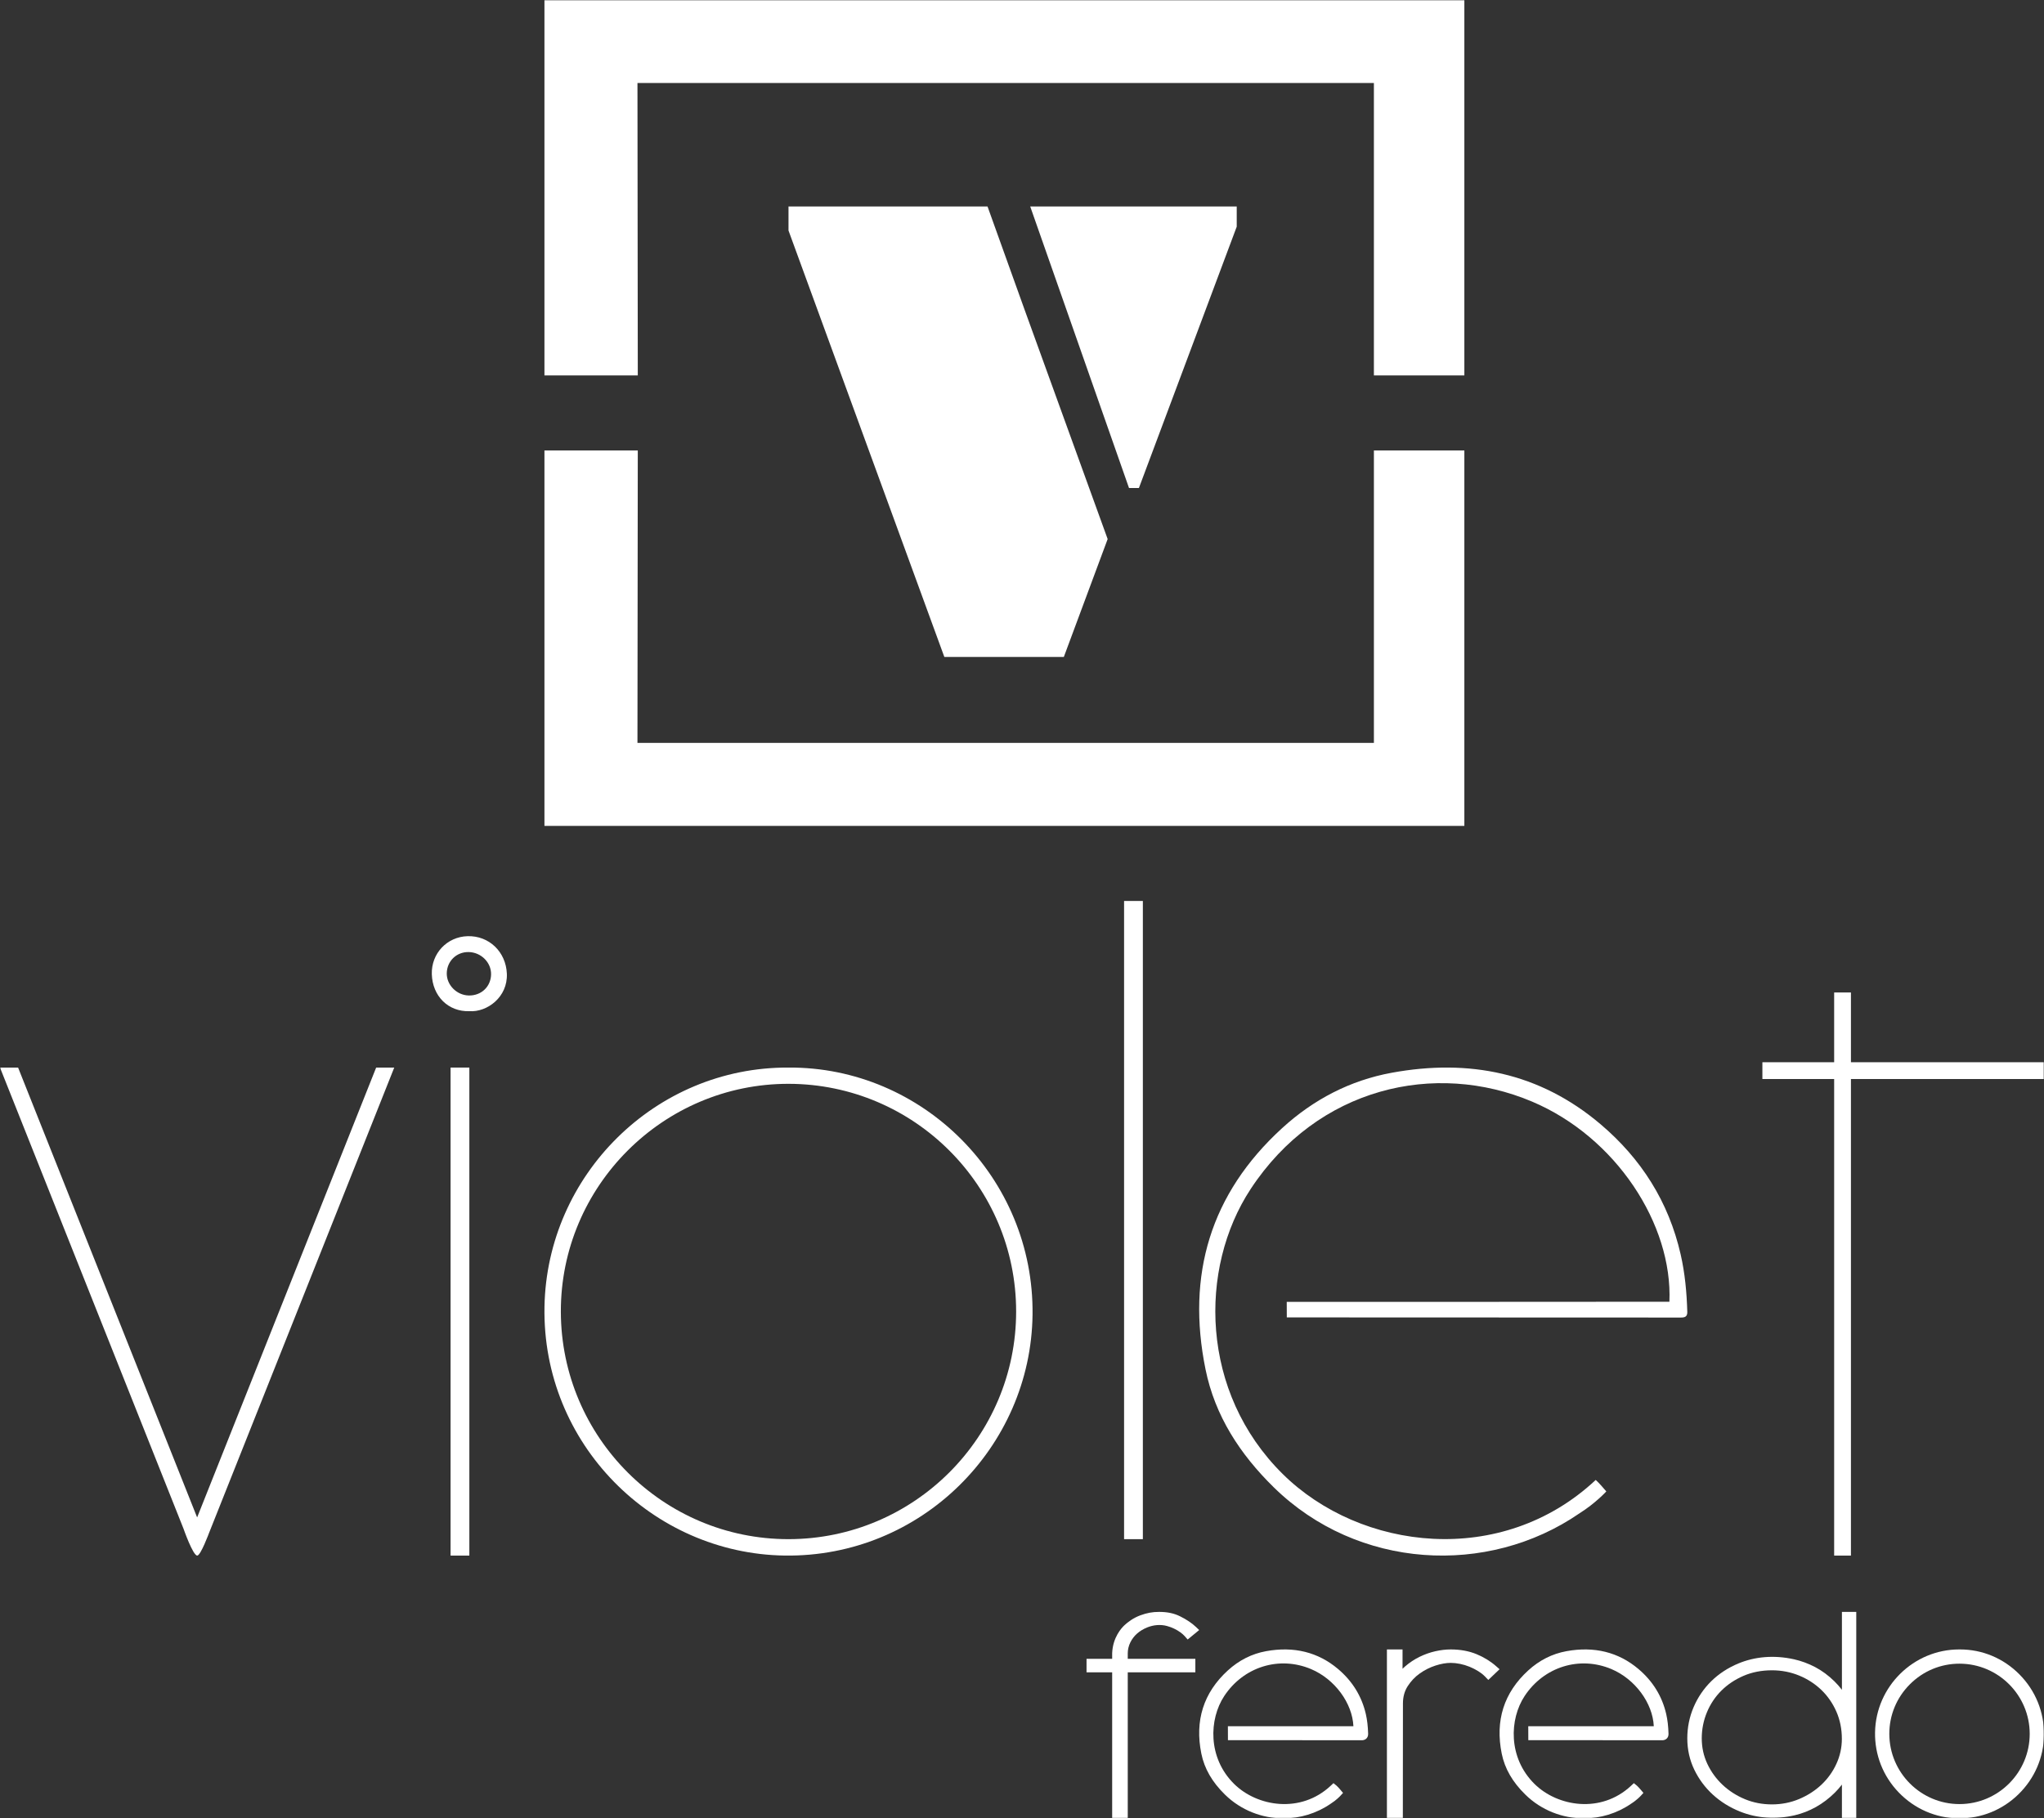
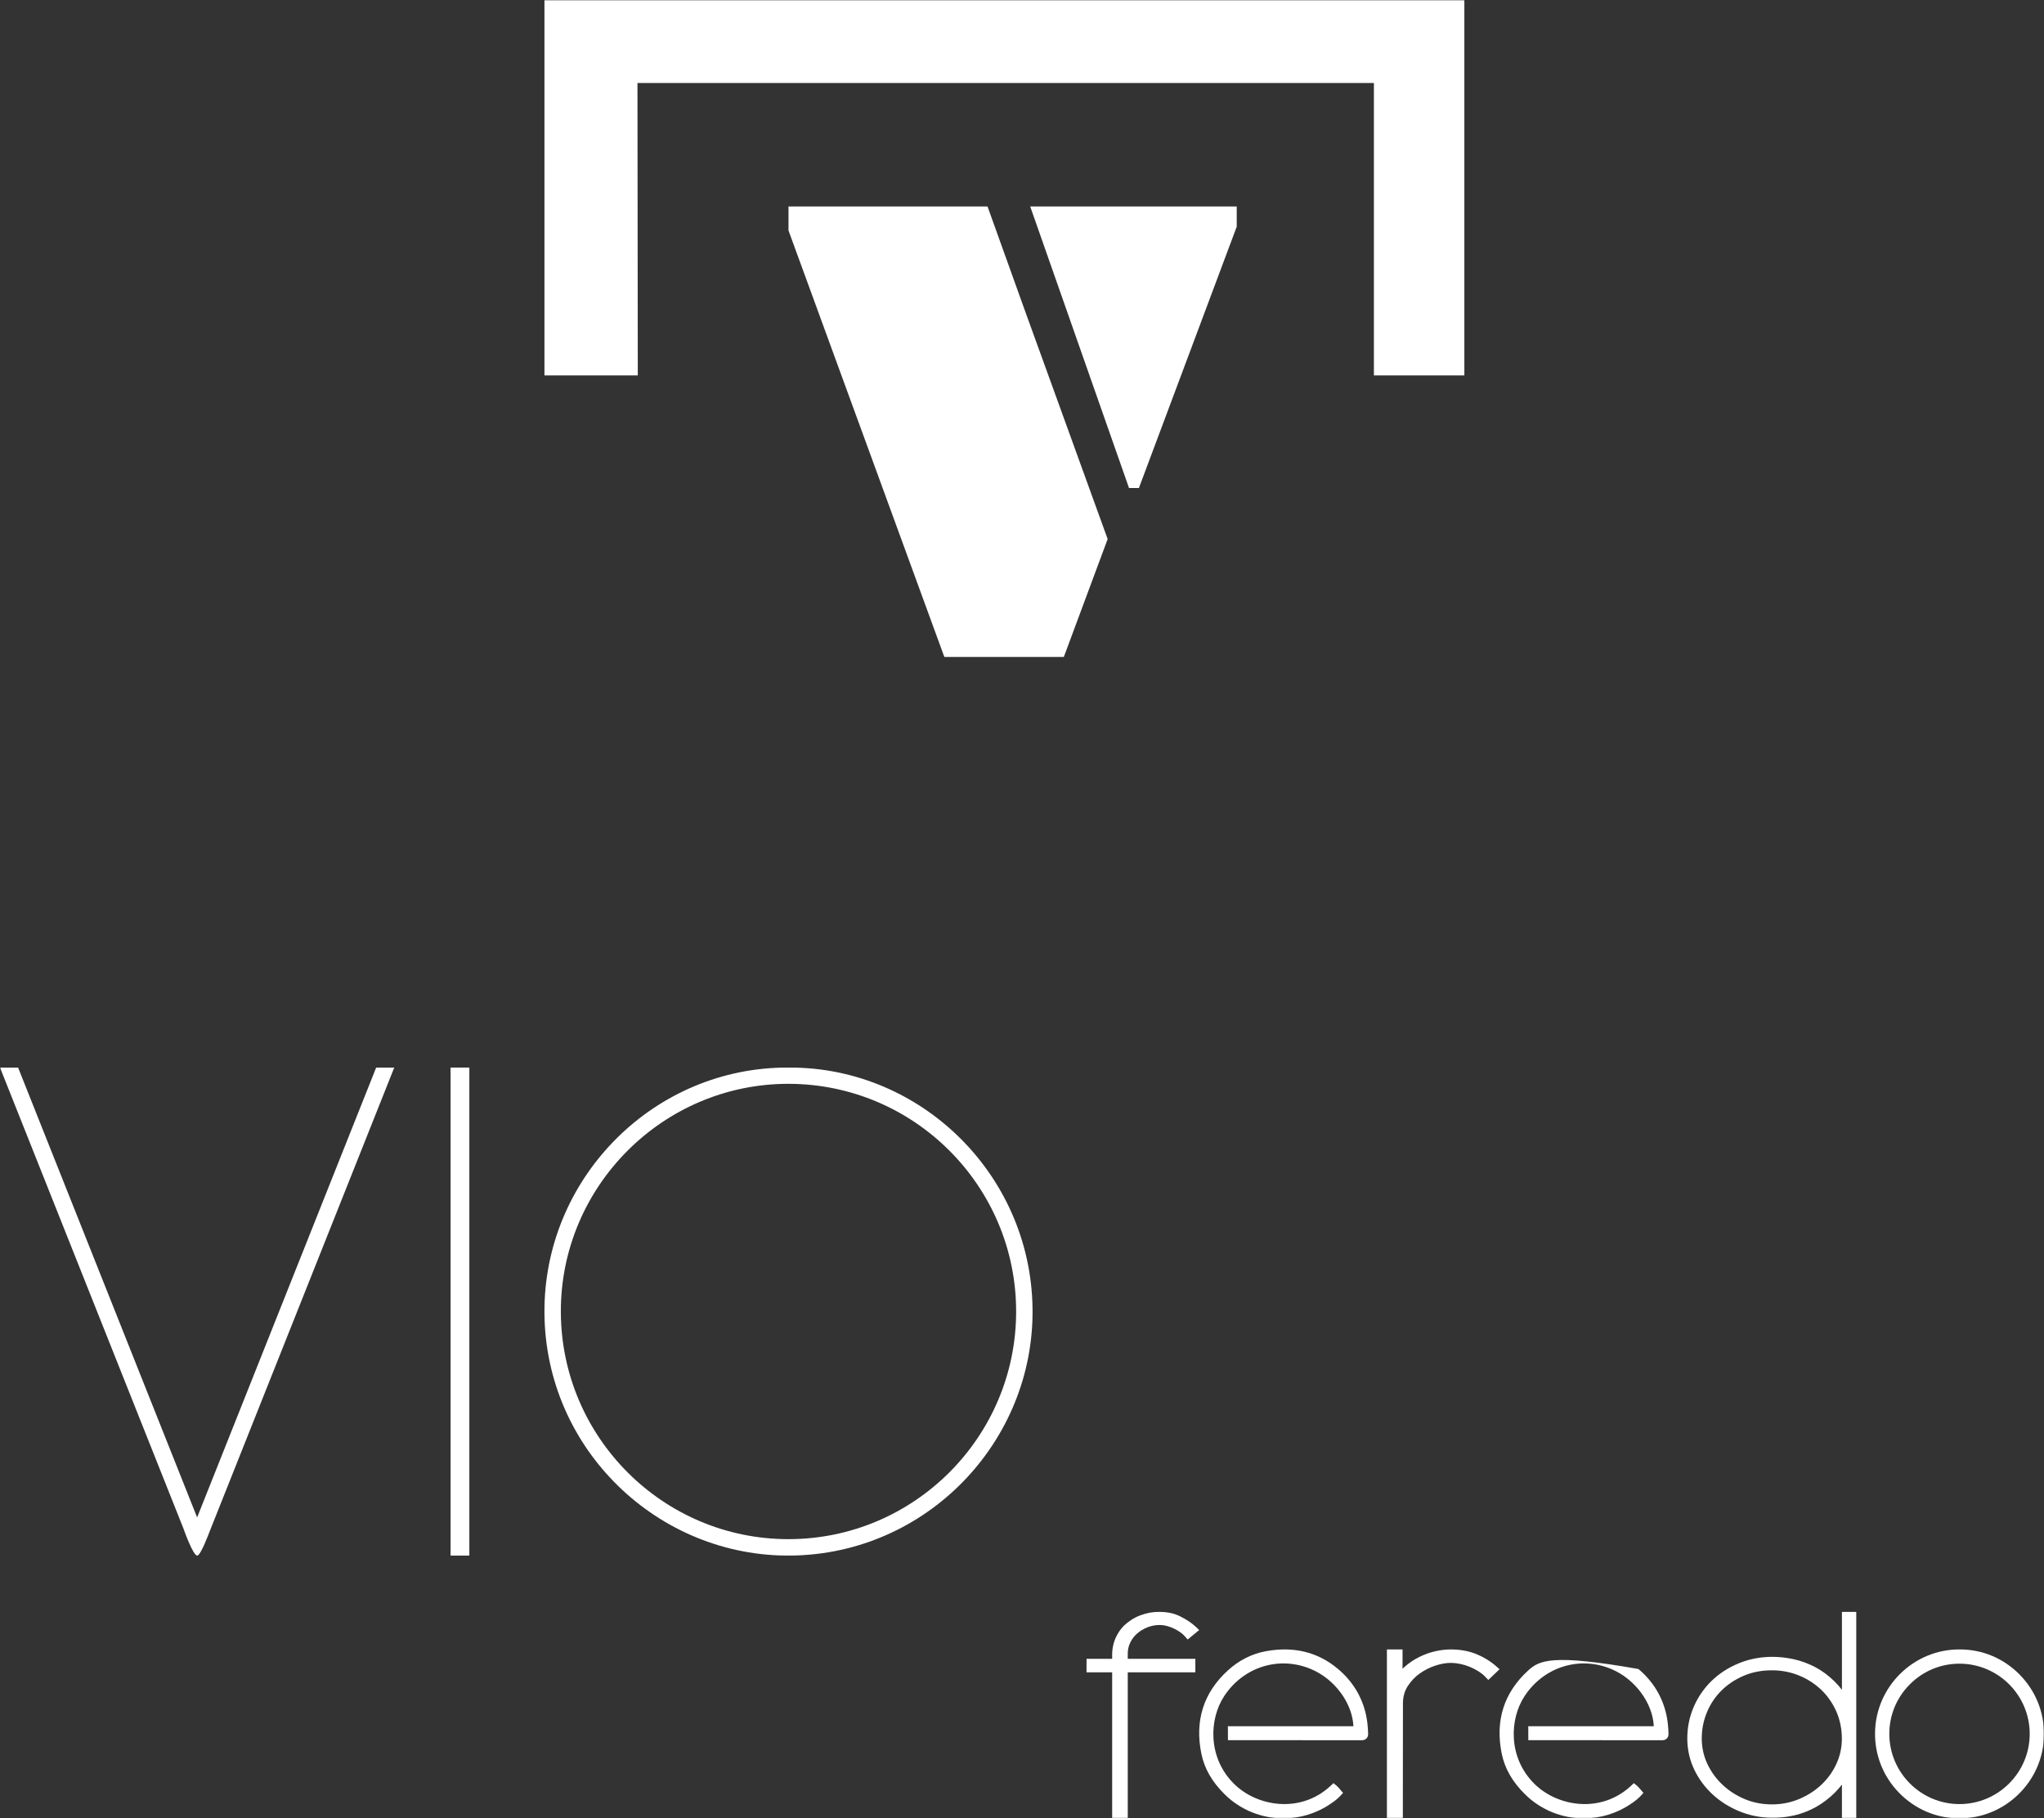
<svg xmlns="http://www.w3.org/2000/svg" xmlns:xlink="http://www.w3.org/1999/xlink" width="871px" height="775px" viewBox="0 0 871 775" version="1.1">
  <rect x="0" y="0" width="871" height="775" fill="#333333" stroke="none" />
  <title>Page 1</title>
  <desc>Created with Sketch.</desc>
  <defs>
    <polygon id="path-1" points="0 775 871 775 871 0 0 0" />
  </defs>
  <g id="Desktop" stroke="none" stroke-width="1" fill="none" fill-rule="evenodd">
    <g id="Page-1">
-       <path d="M711.374,554.809 C712.791,521.843 688.632,484.639 652.861,469.51 C611.501,452.019 561.422,463.396 532.917,506.794 C510.69,540.634 511.378,593.441 546.615,628.245 C579.734,660.958 639.859,668.292 679.98,630.758 C681.212,631.763 684.488,635.655 684.488,635.655 C684.488,635.655 680.009,640.601 673,645.027 C633.922,671.896 578.577,669.003 542.772,633.89 C528.397,619.79 517.723,603.451 513.691,583.564 C505.543,543.399 515.75,508.802 546.299,480.861 C559.682,468.621 575.277,460.455 593.117,457.2 C625.939,451.207 656.028,457.121 682,479.121 C699.393,493.856 711.044,512.228 716.158,534.584 C718.006,542.666 718.758,550.873 718.998,559.142 C719.055,561.086 718.05,561.547 716.308,561.545 C698.593,561.532 548.34,561.483 548.34,561.483 L548.314,554.853 C548.314,554.853 710.258,554.879 711.374,554.809 Z" id="Fill-1" fill="#FFFFFF" />
      <path d="M336.045,655.997 C389.528,655.943 432.99,612.446 433.001,558.971 C433.01,505.511 389.552,462.008 336.059,461.931 C282.589,461.854 238.872,505.599 238.992,559.065 C239.112,612.596 282.622,656.05 336.045,655.997 M335.967,455.002 C393.139,454.63 440.702,501.969 439.992,560.34 C439.301,616.853 392.49,663.855 334.296,662.988 C278.113,662.151 230.955,615.475 232.018,556.936 C233.037,500.894 279.196,454.74 335.967,455.002" id="Fill-3" fill="#FFFFFF" />
-       <path d="M199.658,405.77 C194.538,405.704 190.506,409.599 190.379,414.736 C190.251,419.756 194.591,424.174 199.757,424.28 C205.072,424.393 209.152,420.549 209.261,415.319 C209.368,410.196 204.985,405.839 199.658,405.77 M199.989,430.971 C191.039,431.256 184.274,424.576 184.007,415.184 C183.757,406.391 190.467,399.259 199.238,399.007 C208.395,398.742 215.584,405.662 215.985,414.988 C216.414,424.974 207.568,431.488 199.989,430.971" id="Fill-5" fill="#FFFFFF" />
      <mask id="mask-2" fill="white">
        <use xlink:href="#path-1" />
      </mask>
      <g id="Clip-8" />
      <polygon id="Fill-7" fill="#FFFFFF" mask="url(#mask-2)" points="192 663 200 663 200 455 192 455" />
-       <polygon id="Fill-9" fill="#FFFFFF" mask="url(#mask-2)" points="479 656 487 656 487 384 479 384" />
-       <polygon id="Fill-10" fill="#FFFFFF" mask="url(#mask-2)" points="871 452.73 788.731 452.73 788.731 423 781.58 423 781.58 452.73 751 452.73 751 459.882 781.58 459.882 781.58 663 788.731 663 788.731 459.882 871 459.882" />
      <path d="M160.291,455.002 L84.002,646.737 L7.709,455 L0,455 L78.19,651.513 C78.19,651.513 82.23,663.103 84.074,662.999 C85.53,662.917 89.084,653.341 89.084,653.341 L168,455 L160.291,455.002 Z" id="Fill-11" fill="#FFFFFF" mask="url(#mask-2)" />
      <path d="M480.565,704.671 C480.565,703.084 480.925,701.533 481.636,700.063 C482.354,698.579 483.335,697.285 484.567,696.209 C485.801,695.127 487.276,694.242 488.949,693.579 C491.417,692.611 494.366,692.21 497.311,693.017 C498.384,693.311 499.409,693.695 500.356,694.153 C501.325,694.621 502.203,695.137 502.957,695.682 C503.703,696.224 504.297,696.744 504.724,697.221 L506.093,698.766 L511,694.735 L509.644,693.433 C507.949,691.809 505.533,690.187 502.848,688.871 C500.217,687.577 497.447,687 493.864,687 C491.085,687 488.715,687.436 485.941,688.457 C482.909,689.569 480.583,691.363 479.167,692.675 C477.994,693.756 474.161,697.81 473.921,704.671 L473.921,707.007 L463,707.007 L463,712.751 L473.921,712.751 L473.921,775 L480.565,775 L480.565,712.751 L509.37,712.751 L509.37,707.007 L480.565,707.007 L480.565,704.671 Z" id="Fill-12" fill="#FFFFFF" mask="url(#mask-2)" />
      <path d="M570.194,711.347 C561.679,704.142 551.351,701.576 539.483,703.748 C533.433,704.85 527.953,707.617 523.194,711.967 C512.86,721.414 509.065,733.336 511.921,747.402 C513.216,753.788 516.509,759.501 521.986,764.869 C528.822,771.566 537.835,775 546.902,775 C553.909,775 560.944,772.949 567.028,768.767 C569.518,767.197 571.123,765.44 571.189,765.367 L572.3,764.145 L571.236,762.882 C570.876,762.456 569.993,761.427 569.503,761.028 L568.226,759.991 L567.024,761.114 C554.229,773.077 535.712,770.017 525.893,760.327 C514.531,749.112 515.226,732.672 521.653,722.899 C529.884,710.377 545.111,705.646 558.684,711.379 C568.797,715.654 576.269,725.879 576.723,735.718 C569.243,735.73 540.941,735.73 525.126,735.728 L523.235,735.728 L523.254,741.674 L580.222,741.695 C580.55,741.727 581.539,741.701 582.294,740.924 C582.631,740.579 583.025,739.959 582.999,738.964 C582.903,735.731 582.592,733.057 582.019,730.548 C580.286,722.986 576.31,716.525 570.194,711.347" id="Fill-13" fill="#FFFFFF" mask="url(#mask-2)" />
-       <path d="M698.196,711.347 C689.68,704.142 679.352,701.576 667.482,703.748 C661.433,704.85 655.954,707.617 651.192,711.967 C640.861,721.414 637.065,733.336 639.921,747.402 C641.217,753.788 644.509,759.501 649.987,764.869 C656.82,771.566 665.835,775 674.903,775 C681.91,775 688.945,772.949 695.029,768.767 C697.519,767.197 699.122,765.44 699.19,765.367 L700.302,764.145 L699.237,762.882 C698.876,762.456 697.992,761.427 697.504,761.028 L696.227,759.991 L695.026,761.114 C682.23,773.077 663.712,770.017 653.893,760.327 C642.531,749.112 643.226,732.672 649.653,722.899 C657.881,710.377 673.114,705.646 686.685,711.379 C696.796,715.654 704.268,725.881 704.722,735.718 C697.244,735.73 668.938,735.73 653.125,735.728 L651.23,735.728 L651.254,741.674 L708.224,741.695 C708.576,741.727 709.543,741.701 710.296,740.924 C710.633,740.579 711.027,739.959 710.999,738.964 C710.902,735.73 710.592,733.055 710.019,730.548 C708.288,722.986 704.31,716.527 698.196,711.347" id="Fill-14" fill="#FFFFFF" mask="url(#mask-2)" />
+       <path d="M698.196,711.347 C661.433,704.85 655.954,707.617 651.192,711.967 C640.861,721.414 637.065,733.336 639.921,747.402 C641.217,753.788 644.509,759.501 649.987,764.869 C656.82,771.566 665.835,775 674.903,775 C681.91,775 688.945,772.949 695.029,768.767 C697.519,767.197 699.122,765.44 699.19,765.367 L700.302,764.145 L699.237,762.882 C698.876,762.456 697.992,761.427 697.504,761.028 L696.227,759.991 L695.026,761.114 C682.23,773.077 663.712,770.017 653.893,760.327 C642.531,749.112 643.226,732.672 649.653,722.899 C657.881,710.377 673.114,705.646 686.685,711.379 C696.796,715.654 704.268,725.881 704.722,735.718 C697.244,735.73 668.938,735.73 653.125,735.728 L651.23,735.728 L651.254,741.674 L708.224,741.695 C708.576,741.727 709.543,741.701 710.296,740.924 C710.633,740.579 711.027,739.959 710.999,738.964 C710.902,735.73 710.592,733.055 710.019,730.548 C708.288,722.986 704.31,716.527 698.196,711.347" id="Fill-14" fill="#FFFFFF" mask="url(#mask-2)" />
      <path d="M864.91,738.991 C864.906,755.47 851.496,768.894 835.014,768.909 L834.982,768.909 C818.534,768.909 805.126,755.506 805.086,739.019 C805.067,731.05 808.183,723.534 813.852,717.858 C819.517,712.187 827.013,709.069 834.97,709.069 L835.018,709.069 C851.504,709.091 864.914,722.515 864.91,738.991 M860.493,713.593 C853.697,706.753 844.729,703 835.213,703 L834.834,703 C815.416,703 799.36,718.796 799.006,738.288 C798.832,747.928 802.427,757.052 809.13,763.983 C815.861,770.942 824.841,774.854 834.412,774.996 C834.597,774.998 834.781,775 834.965,775 C844.39,775 853.284,771.385 860.067,764.78 C866.999,758.034 870.88,749.042 870.997,739.46 C871.115,729.714 867.387,720.525 860.493,713.593" id="Fill-15" fill="#FFFFFF" mask="url(#mask-2)" />
      <path d="M629.198,705.016 C625.965,703.678 622.255,703 618.17,703 C616.105,703 613.914,703.257 611.66,703.763 C609.405,704.268 607.145,705.063 604.947,706.13 C602.741,707.203 600.651,708.586 598.743,710.237 C598.371,710.557 598.009,710.893 597.657,711.239 L597.657,703 L591,703 L591,775 L597.787,775 L597.829,726.02 C597.829,723.228 598.508,720.759 599.842,718.677 C601.227,716.515 602.961,714.685 604.997,713.242 C607.06,711.778 609.309,710.645 611.683,709.879 C614.044,709.116 616.223,708.731 618.17,708.731 C619.449,708.731 620.792,708.873 622.168,709.155 C623.557,709.439 624.91,709.85 626.193,710.373 C627.492,710.903 628.738,711.534 629.895,712.252 C631.023,712.952 631.971,713.693 632.711,714.457 L634.21,715.994 L639,711.436 L637.529,710.138 C635.176,708.054 632.374,706.333 629.198,705.016" id="Fill-16" fill="#FFFFFF" mask="url(#mask-2)" />
      <path d="M784.862,741.111 C784.862,744.813 784.081,748.391 782.543,751.747 C780.996,755.122 778.845,758.117 776.154,760.651 C773.452,763.192 770.243,765.251 766.613,766.774 C763.014,768.28 759.129,769.044 755.063,769.044 C750.997,769.044 747.124,768.298 743.561,766.82 C739.965,765.33 736.759,763.27 734.028,760.702 C731.298,758.131 729.111,755.115 727.527,751.734 C725.958,748.38 725.161,744.74 725.161,740.915 C725.161,737.063 725.898,733.329 727.348,729.82 C728.794,726.326 730.862,723.217 733.489,720.591 C736.119,717.964 739.302,715.832 742.956,714.253 C746.587,712.686 750.659,711.889 755.063,711.889 C759.135,711.889 763.025,712.64 766.626,714.118 C770.241,715.602 773.441,717.671 776.136,720.267 C778.83,722.863 780.981,725.972 782.531,729.509 C784.078,733.039 784.862,736.942 784.862,741.111 Z M784.889,720.198 C783.877,718.889 782.807,717.68 781.685,716.579 C779.136,714.08 776.373,712.039 773.471,710.516 C770.587,709.008 767.568,707.892 764.494,707.203 C755.867,705.276 747.672,706.099 740.771,708.976 C736.321,710.828 732.436,713.369 729.221,716.531 C726.009,719.689 723.474,723.413 721.692,727.592 C719.907,731.769 719,736.249 719,740.91 C719,745.658 720.004,750.146 721.983,754.249 C723.951,758.325 726.629,761.922 729.949,764.942 C733.259,767.956 737.155,770.371 741.525,772.119 C748.653,774.968 756.751,775.544 764.768,773.679 C767.889,772.955 770.94,771.765 773.834,770.145 C776.717,768.532 779.433,766.466 781.906,764.003 C782.947,762.963 783.945,761.826 784.889,760.601 L784.889,775 L791,775 L791,687 L784.889,687 L784.889,720.198 Z" id="Fill-17" fill="#FFFFFF" mask="url(#mask-2)" />
      <polygon id="Fill-18" fill="#FFFFFF" mask="url(#mask-2)" points="336 88 336 98.243 402.409 280 453.323 280 472 229.75 436.86 132.712 420.81 88" />
      <polygon id="Fill-19" fill="#FFFFFF" mask="url(#mask-2)" points="485.316 208 527 96.612 527 88 439 88 481.104 208" />
      <polygon id="Fill-20" fill="#FFFFFF" mask="url(#mask-2)" points="232 0 232 160 271.779 160 271.639 35.386 585.451 35.386 585.451 160 624 160 624 0" />
-       <polygon id="Fill-21" fill="#FFFFFF" mask="url(#mask-2)" points="585.453 316.615 271.637 316.615 271.777 192 232 192 232 352 624 352 624 192 585.453 192" />
    </g>
  </g>
</svg>